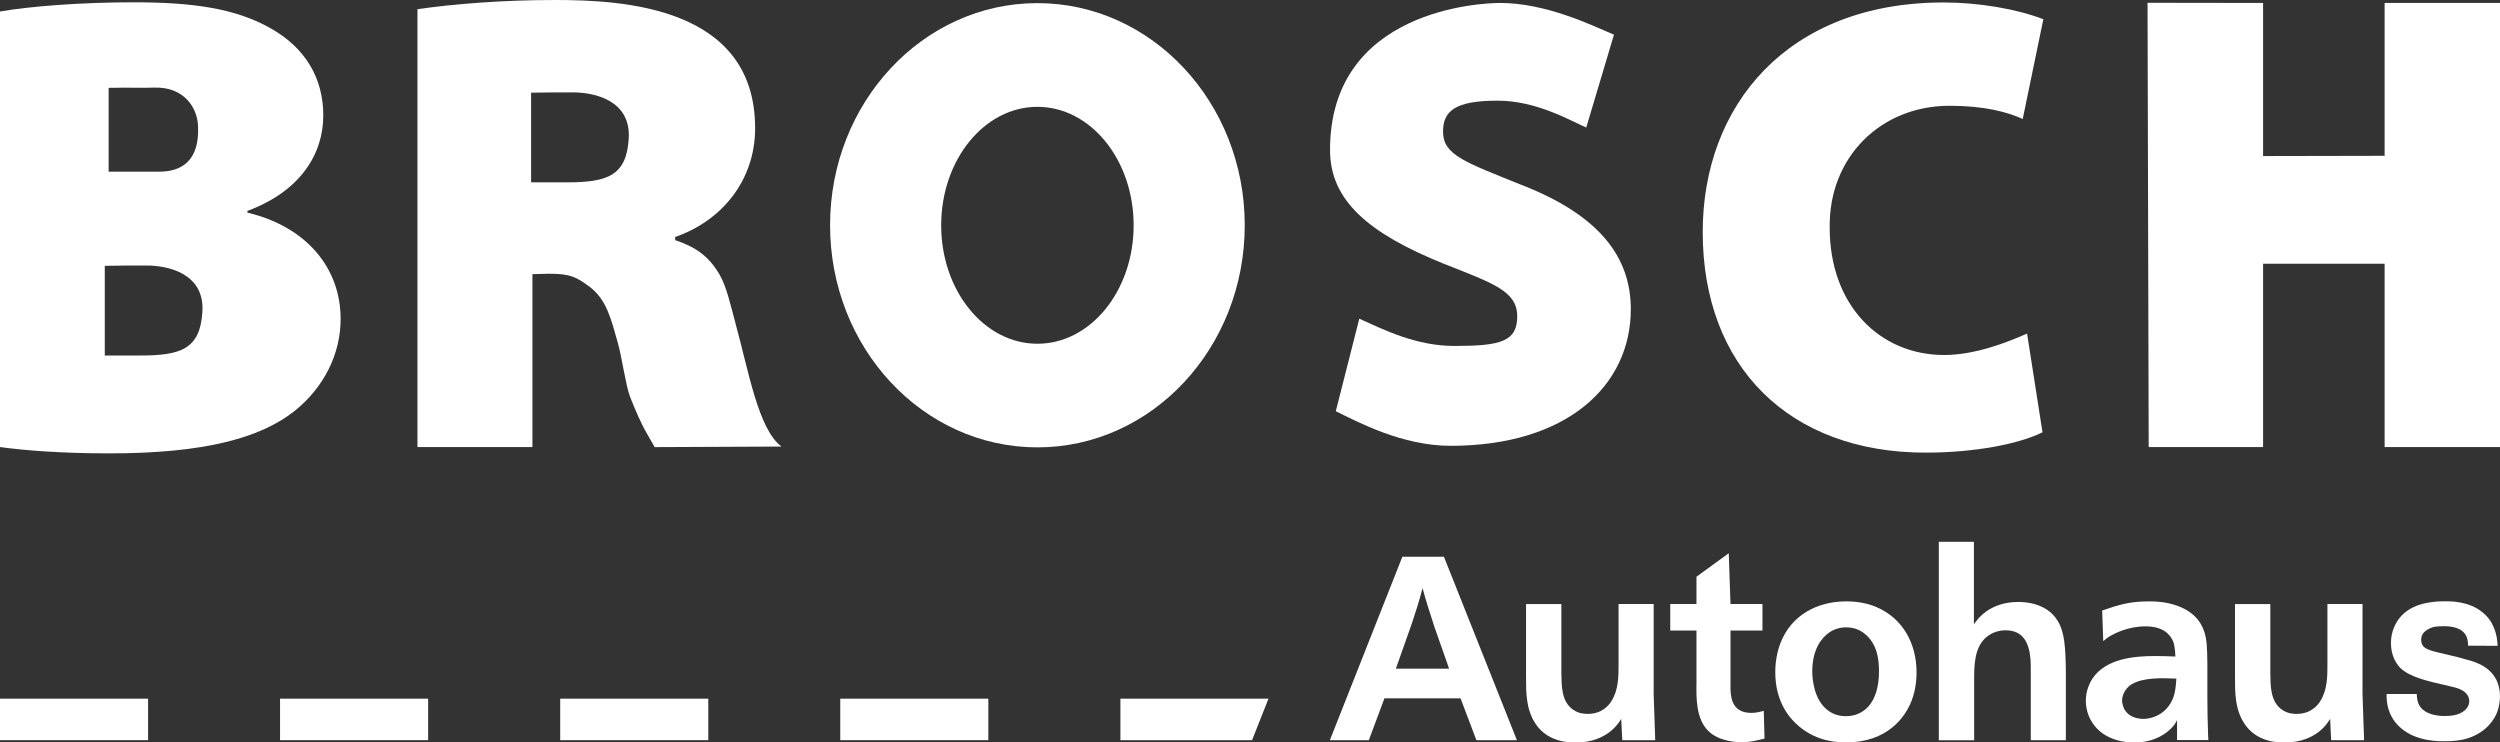
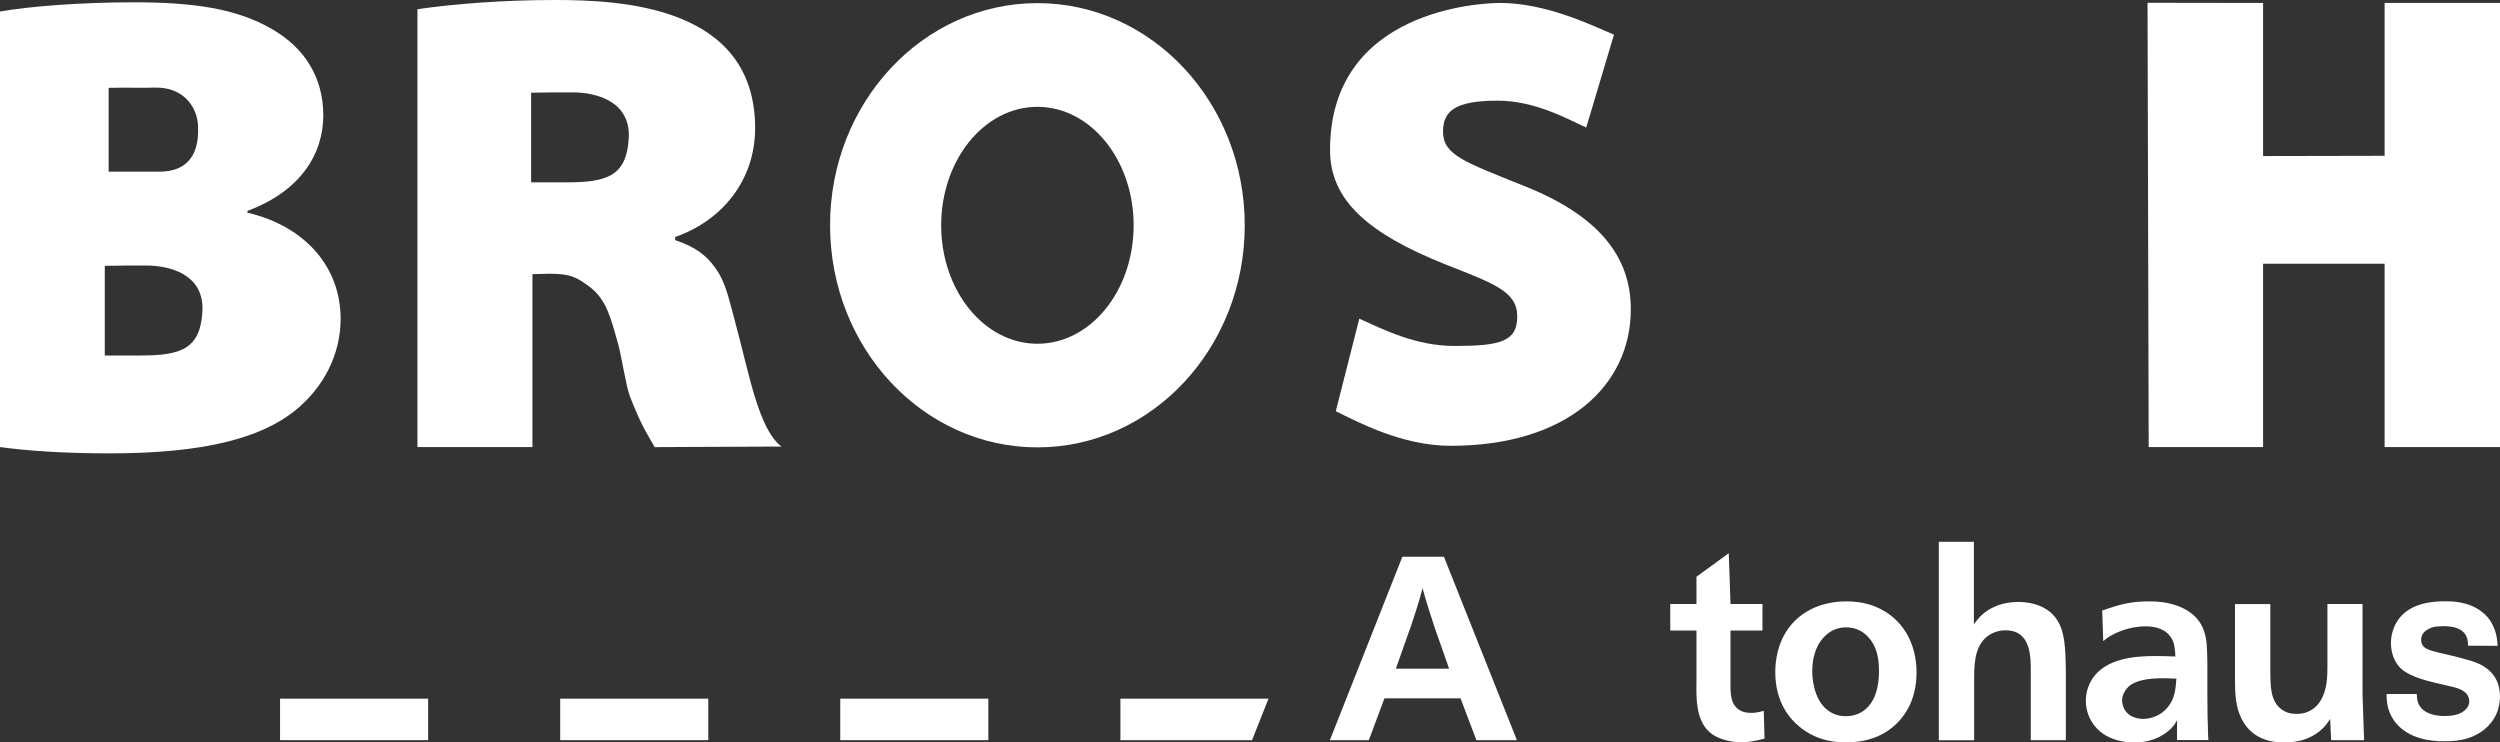
<svg xmlns="http://www.w3.org/2000/svg" id="Ebene_1" data-name="Ebene 1" viewBox="0 0 304.22 90.35">
  <rect x="0" y="0" width="304.22" height="90.35" fill="#333333" stroke="none" />
  <defs>
    <style>      .cls-1 {        fill: #fff;      }    </style>
  </defs>
  <path class="cls-1" d="M30.11,25.87v-.21c6.44-2.38,9.23-6.92,9.23-11.61s-2.33-8.25-6.21-10.49C28.72.98,23.36.28,16.22.28,9.93.28,3.57.77,0,1.4v53c3.03.42,7.53.77,13.35.77,11.56,0,18.39-1.89,22.51-5.17,3.57-2.87,5.59-6.92,5.59-11.19,0-6.29-4.27-11.26-11.33-12.93ZM13.23,10.69c2.82-.06,3.79.03,5.55-.03,3.59-.11,5.23,2.41,5.32,4.67.09,2.08-.25,5.56-4.75,5.56h-6.13v-10.2ZM17.07,43.26h-4.32v-10.91c1.93-.04,3.19-.04,5.05-.04,2.72,0,7.09.99,6.83,5.59-.26,4.6-2.65,5.36-7.56,5.36Z" />
  <path class="cls-1" d="M126.24.38c-13.93,0-25.23,12.1-25.23,27.03s11.29,27.03,25.23,27.03,25.23-12.1,25.23-27.03S140.17.38,126.24.38ZM126.24,41.83c-6.47,0-11.71-6.45-11.71-14.41s5.24-14.42,11.71-14.42,11.71,6.45,11.71,14.42-5.24,14.41-11.71,14.41Z" />
  <path class="cls-1" d="M68.95,22.19h-4.32v-10.91c1.93-.04,3.19-.04,5.05-.04,2.72,0,7.09.99,6.83,5.59-.26,4.6-2.65,5.36-7.56,5.36M89.49,39.29c-.59-2.13-1.07-4.47-2-6-1.33-2.19-2.83-3.21-5.32-4.07l-.02-.38c5.68-1.96,9.74-6.88,9.74-13.24C91.89.77,75.74,0,67.51,0c-6.39,0-12.39.49-16.71,1.12v53.28h13.99v-21.04l2.03-.05c2.52,0,3.29.37,4.89,1.56,2.13,1.58,2.66,3.99,3.51,6.99.43,1.53.94,5.09,1.44,6.39,1.54,3.98,2.4,5,3,6.16l15.44-.07c-2.83-2.1-4.01-9.23-5.61-15.03" />
  <polygon class="cls-1" points="304.22 54.4 290.18 54.4 290.18 32.09 275.39 32.09 275.39 54.4 261.47 54.4 261.33 .34 275.39 .36 275.39 18.99 290.18 18.96 290.18 .36 304.22 .36 304.22 54.4" />
  <path class="cls-1" d="M193.03,15.52c-2.11-.93-6.11-3.27-10.79-3.27-5.14,0-6.64,1.24-6.64,3.76,0,2.85,2.6,3.69,9.7,6.55,9.29,3.65,13.15,8.69,13.15,15.06,0,9.35-7.81,16.63-21.93,16.63-5.89,0-11.25-2.88-13.97-4.21l2.86-11.26c3.1,1.4,6.93,3.32,11.61,3.32,5.59,0,7.61-.55,7.61-3.6s-2.85-4-8.9-6.39c-9.22-3.71-13.88-7.73-13.88-13.84C161.83,1.1,180.36.36,182.53.36c5.59,0,11.07,2.67,13.87,3.86l-3.37,11.29Z" />
-   <path class="cls-1" d="M248.54,52.61c-2.83,1.4-8.16,2.47-14.23,2.47-16.54,0-27.11-10.42-27.11-26.85,0-15.36,10.26-27.93,29.31-27.93,4.18,0,8.79.75,12.14,2.04l-2.51,12.14c-1.88-.86-4.71-1.61-8.89-1.61-8.37,0-14.71,6.22-14.6,14.82,0,9.56,6.18,15.51,13.92,15.51,3.77,0,7.69-1.54,10.1-2.61l1.88,12.03Z" />
  <g>
    <path class="cls-1" d="M169.86,81.37h6.48l-1.8-5.12c-.22-.73-.47-1.45-.7-2.18-.25-.82-.51-1.64-.73-2.5-.22.79-.41,1.55-.66,2.31-.22.7-.44,1.39-.69,2.12l-1.9,5.37ZM175.71,67.75l8.88,22.32h-4.93l-1.93-5.09h-9.26l-1.9,5.09h-4.74l8.82-22.32h5.06Z" />
-     <path class="cls-1" d="M190,73.5v8.38c.03,1.52-.03,3.54,1.49,4.52.69.47,1.42.47,1.74.47,1.74,0,2.56-1.07,2.88-1.58.85-1.39.85-2.97.85-4.49v-7.3h4.27v10.97l.19,5.6h-4.01l-.13-2.59c-.25.41-.63,1.01-1.52,1.68-.73.51-1.96,1.2-4.08,1.2-1.93,0-3.73-.63-4.84-2.31-1.14-1.74-1.14-3.73-1.14-5.69v-8.85h4.3Z" />
    <path class="cls-1" d="M210.58,73.5h3.89v3.23h-3.89v7.02c.03.7-.03,3,2.5,3,.38,0,.76-.03,1.55-.25l.09,3.38c-1.04.25-1.74.44-2.81.44-.41,0-2.72-.03-4.08-1.42-1.45-1.49-1.42-3.98-1.39-5.88v-6.29h-3.19v-3.23h3.19v-3.32l3.93-2.86.21,6.18Z" />
    <path class="cls-1" d="M222.59,76.98c-.95.63-2.06,2.09-2.06,4.71,0,.44.03,3.41,1.96,4.8.66.47,1.36.66,2.15.66,1.99,0,4.01-1.42,4.01-5.47,0-1.27-.16-2.5-.85-3.57-.38-.57-1.3-1.77-3.16-1.77-1.01,0-1.74.41-2.05.63M228.35,73.88c3.25,1.39,4.87,4.49,4.87,7.93,0,.57-.03,2.02-.63,3.54-.73,1.83-2.84,4.99-7.93,4.99-1.01,0-3.41-.06-5.63-1.86-1.17-.95-3-2.94-3-6.7,0-1.2.22-2.5.66-3.6,1.33-3.35,4.46-5,7.97-5,.57,0,2.15.03,3.7.7" />
    <path class="cls-1" d="M240.2,65.92v10.05c.13-.19.25-.35.41-.54.66-.85,2.24-2.18,5-2.18.66,0,3.42.06,4.77,2.28.85,1.36.98,3.16,1.01,6.42v8.12h-4.27v-8.44c0-.44,0-.92-.03-1.39-.16-1.9-.82-3.54-3.04-3.54-.38,0-1.33.06-2.21.73-1.65,1.26-1.61,3.67-1.61,5.47v7.18h-4.3v-24.15h4.27Z" />
    <path class="cls-1" d="M259.39,83.27c-.51.32-.76.73-.88.95-.09.16-.28.54-.28,1.04,0,.28.1.63.22.92.57,1.23,1.99,1.3,2.37,1.3.57,0,2.05-.19,3.07-1.55.79-1.04.85-2.09.95-3.35-1.61-.06-3.98-.19-5.44.69M264.92,90.07v-2.43c-.22.41-.31.54-.47.73-.67.79-2.18,1.99-4.78,1.99-.69,0-3.63-.12-5.09-2.47-.25-.38-.76-1.33-.76-2.62,0-1.36.57-2.31.82-2.72,1.64-2.4,5.02-2.72,7.62-2.72.82,0,1.64.03,2.46.06,0,0-.03-1.17-.25-1.77-.35-.92-1.26-1.9-3.38-1.9s-3.73.85-4.3,1.17c-.26.16-.41.25-.85.63l-.13-3.73c2.12-.73,3.44-1.11,5.69-1.11.41,0,1.39,0,2.47.25,2.78.63,3.86,2.21,4.23,3.35.35.98.38,1.96.41,3.95v3.92c0,1.61.03,3.22.09,4.84,0,.19.03.38.03.57h-3.82Z" />
    <path class="cls-1" d="M276.27,73.5v8.38c.03,1.52-.03,3.54,1.48,4.52.7.47,1.42.47,1.74.47,1.74,0,2.56-1.07,2.88-1.58.85-1.39.85-2.97.85-4.49v-7.3h4.27v10.97l.19,5.6h-4.01l-.12-2.59c-.26.41-.63,1.01-1.52,1.68-.73.51-1.96,1.2-4.08,1.2-1.93,0-3.73-.63-4.84-2.31-1.14-1.74-1.14-3.73-1.14-5.69v-8.85h4.3Z" />
  </g>
  <path class="cls-1" d="M300.32,78.58c.02-.18.02-.65-.18-1.13-.51-1.08-1.77-1.25-2.81-1.25-.58,0-.92.05-1.18.09-.18.07-1.55.41-1.52,1.57,0,.18.02.55.32.85.48.44,1.45.62,2.86.95.81.18,1.61.39,2.4.62.23.05,1.25.32,2.03.81,1.85,1.13,1.98,2.91,1.98,3.69,0,.28-.05,1.08-.35,1.89-.3.81-1.25,2.4-3.48,3.14-.95.32-1.91.39-2.93.39-.67,0-3.37.04-5.26-1.57-.88-.74-1.25-1.54-1.41-1.94-.39-.99-.37-1.85-.37-2.24h3.67c.02.67.12.99.25,1.27.72,1.48,3.02,1.41,3.18,1.41.9,0,1.41-.14,1.78-.3.94-.41,1.18-1.06,1.18-1.5s-.23-1.08-1.11-1.45c-.44-.21-.95-.3-1.91-.53-1.55-.37-4.08-.85-5.33-2.03-.46-.46-1.18-1.43-1.18-3.07,0-.46.07-1.59.78-2.68.85-1.31,2.47-2.4,5.79-2.4.6,0,2.88-.05,4.57,1.34.3.23.9.78,1.29,1.66.49,1.01.53,2.03.55,2.42l-3.62-.02Z" />
-   <rect class="cls-1" x="0" y="85.02" width="18.02" height="5.05" />
  <rect class="cls-1" x="34.08" y="85.02" width="18.02" height="5.05" />
  <rect class="cls-1" x="68.17" y="85.02" width="18.02" height="5.05" />
  <rect class="cls-1" x="102.25" y="85.02" width="18.02" height="5.05" />
  <polygon class="cls-1" points="154.36 85.02 136.34 85.02 136.34 90.07 152.36 90.07 154.36 85.02" />
</svg>